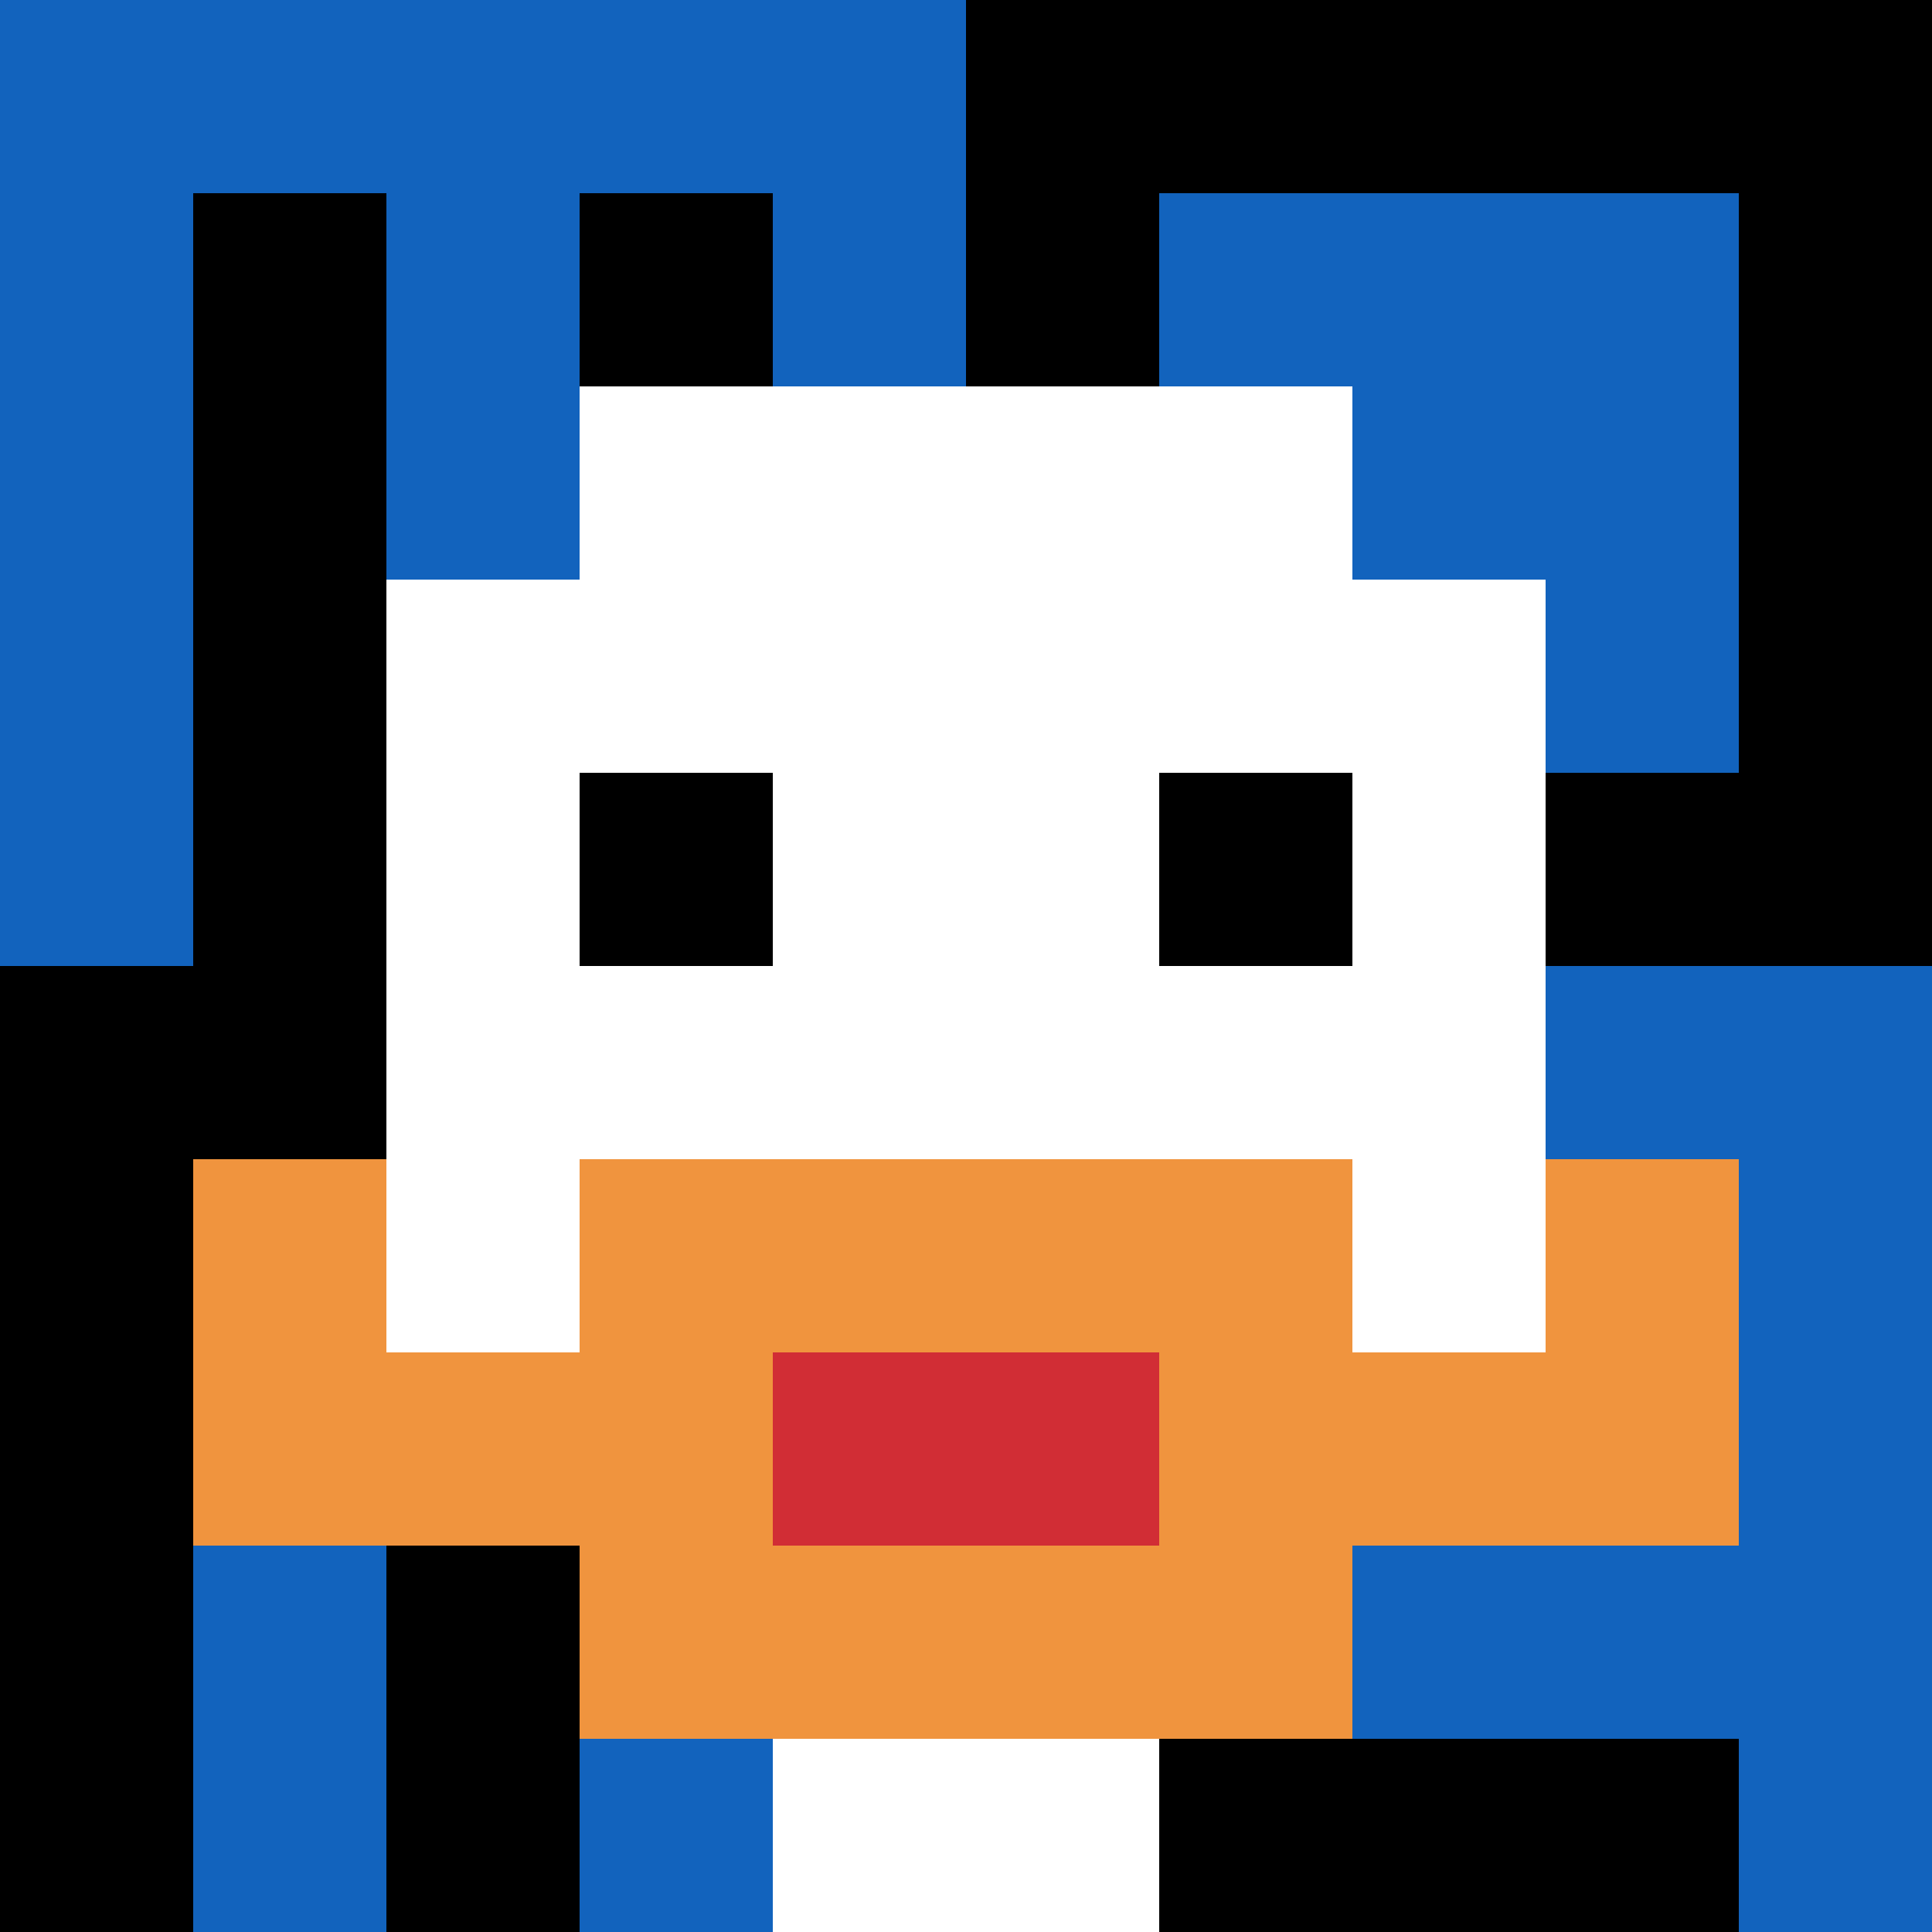
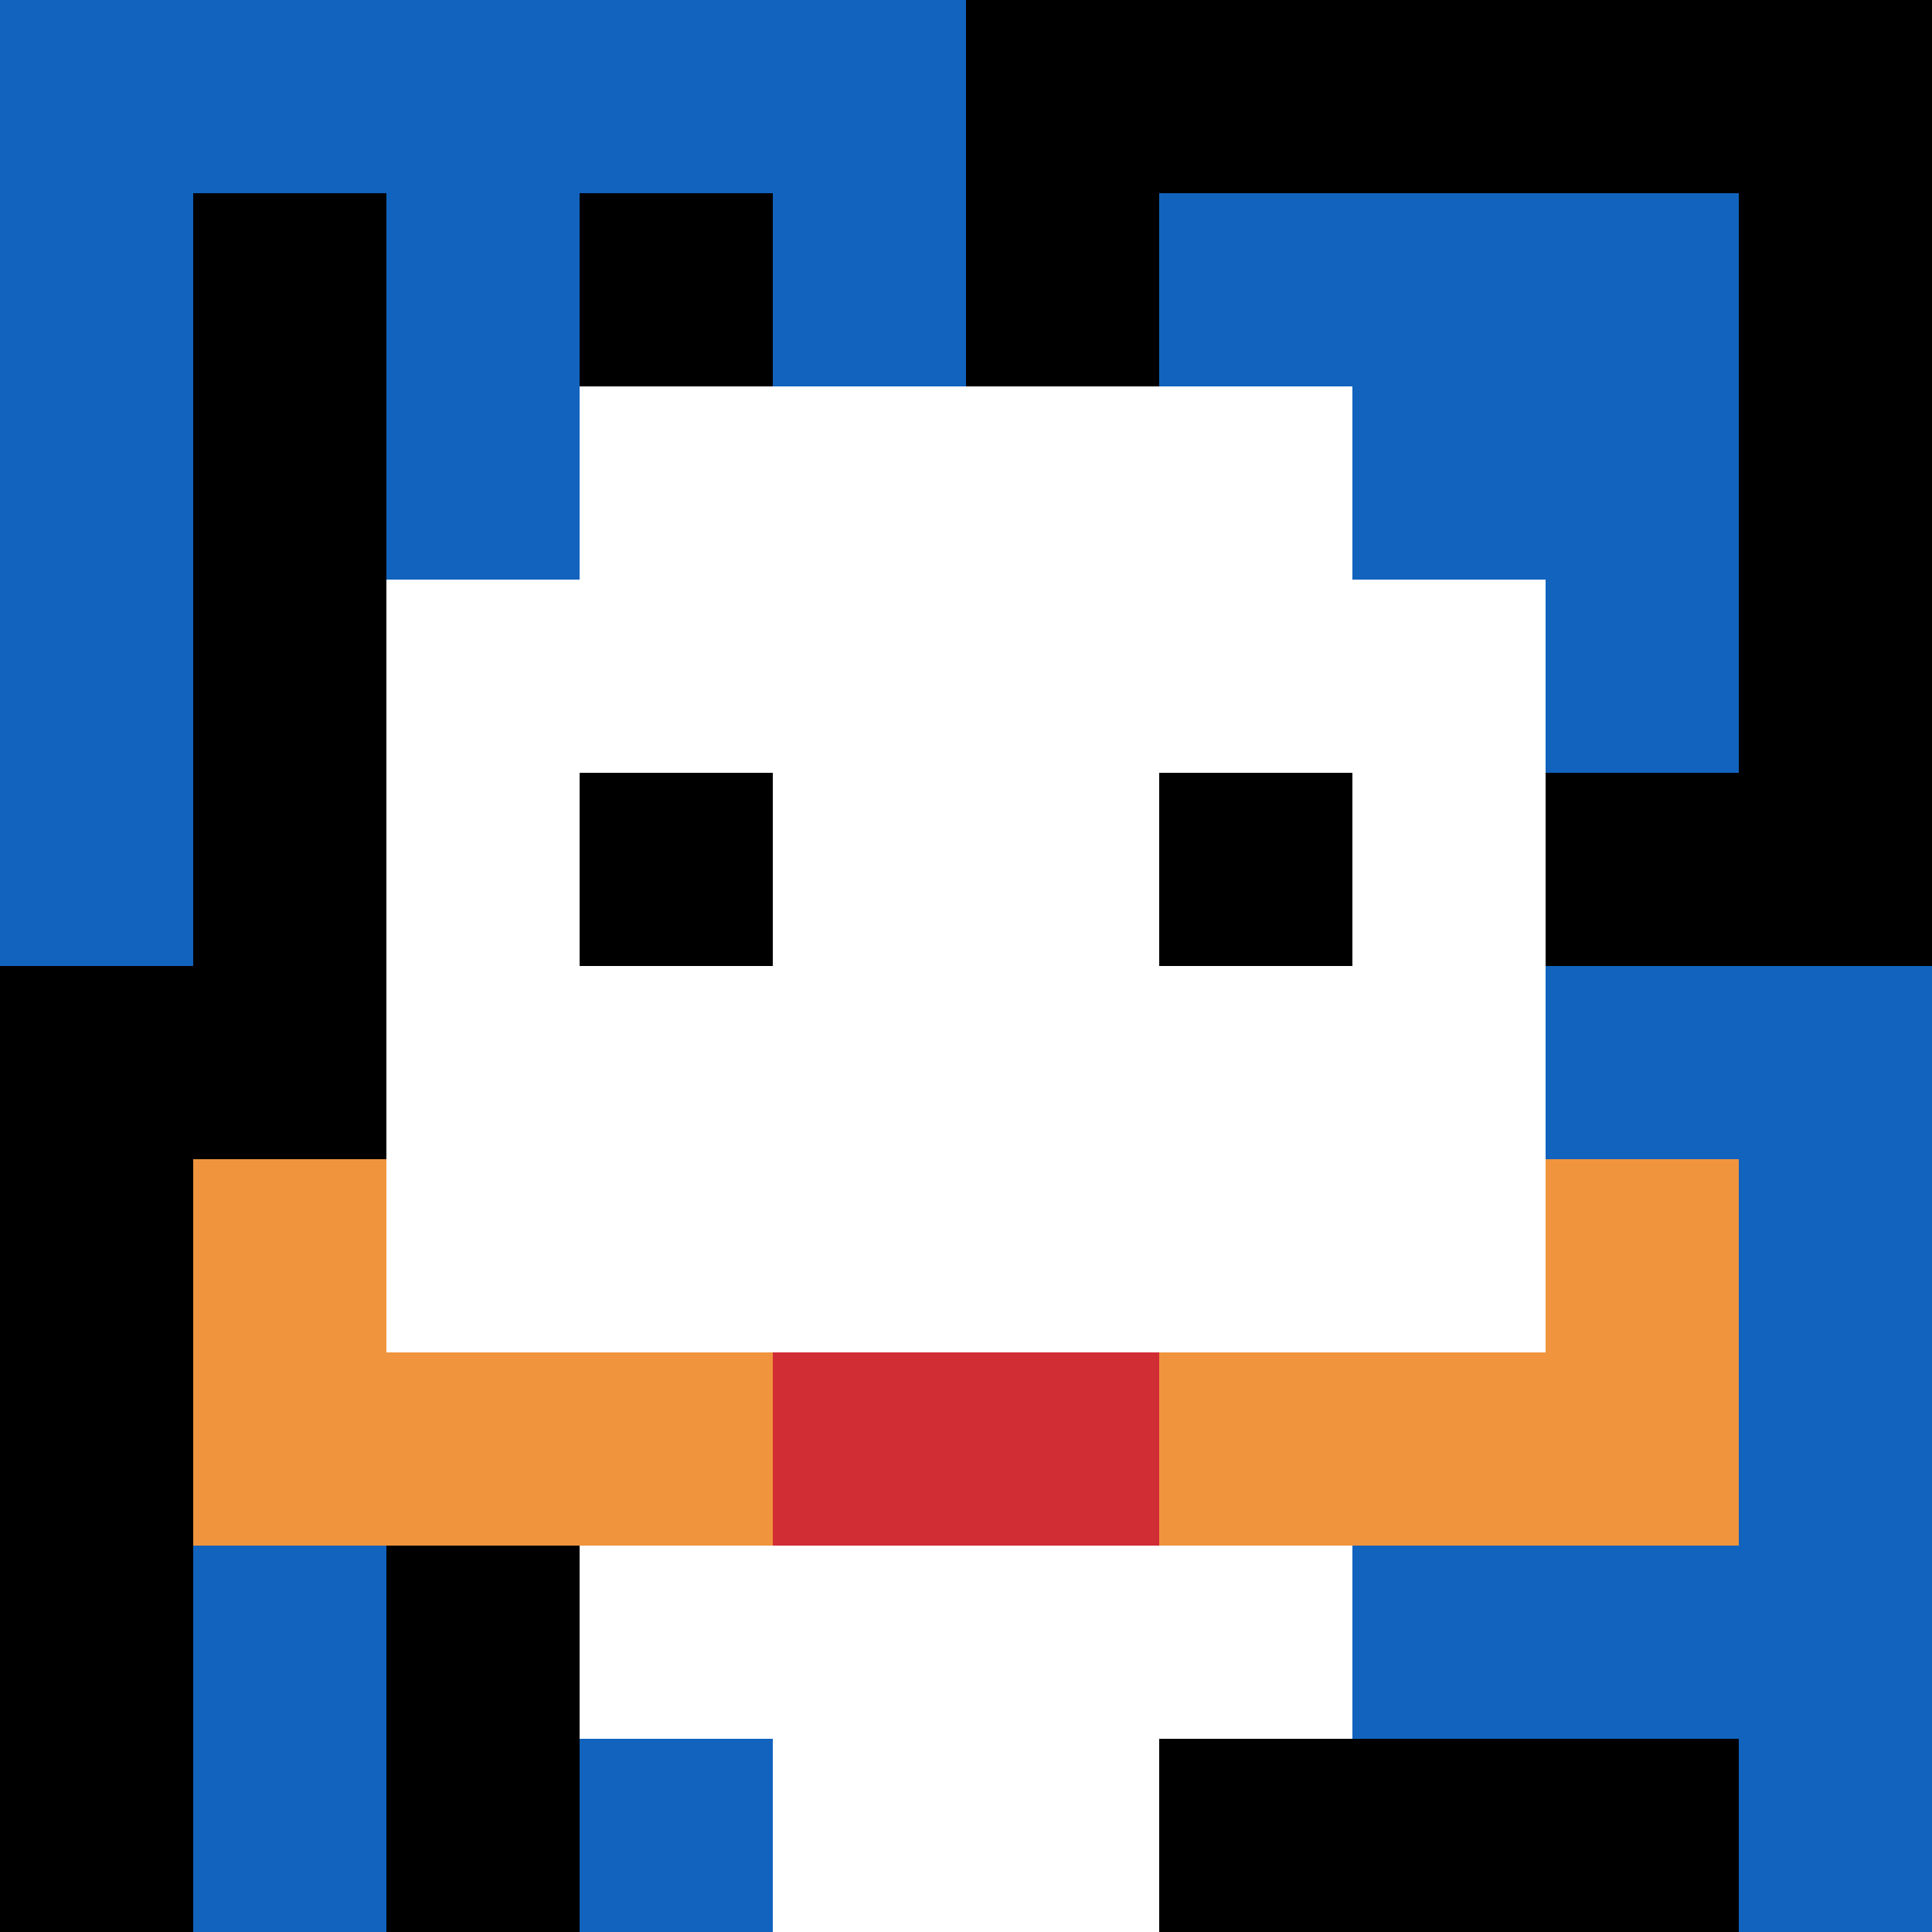
<svg xmlns="http://www.w3.org/2000/svg" version="1.1" width="915" height="915">
  <title>'goose-pfp-440406' by Dmitri Cherniak</title>
  <desc>seed=440406
backgroundColor=#ffffff
padding=20
innerPadding=0
timeout=500
dimension=1
border=false
Save=function(){return n.handleSave()}
frame=1

Rendered at Sun Sep 15 2024 17:32:02 GMT+0200 (heure d’été d’Europe centrale)
Generated in &lt;1ms
</desc>
  <defs />
  <rect width="100%" height="100%" fill="#ffffff" />
  <g>
    <g id="0-0">
      <rect x="0" y="0" height="915" width="915" fill="#000000" />
      <g>
        <rect id="0-0-0-0-5-1" x="0" y="0" width="457.5" height="91.5" fill="#1263BD" />
        <rect id="0-0-0-0-1-5" x="0" y="0" width="91.5" height="457.5" fill="#1263BD" />
        <rect id="0-0-2-0-1-5" x="183" y="0" width="91.5" height="457.5" fill="#1263BD" />
        <rect id="0-0-4-0-1-5" x="366" y="0" width="91.5" height="457.5" fill="#1263BD" />
        <rect id="0-0-6-1-3-3" x="549" y="91.5" width="274.5" height="274.5" fill="#1263BD" />
        <rect id="0-0-1-6-1-4" x="91.5" y="549" width="91.5" height="366" fill="#1263BD" />
        <rect id="0-0-3-6-1-4" x="274.5" y="549" width="91.5" height="366" fill="#1263BD" />
        <rect id="0-0-5-5-5-1" x="457.5" y="457.5" width="457.5" height="91.5" fill="#1263BD" />
        <rect id="0-0-5-8-5-1" x="457.5" y="732" width="457.5" height="91.5" fill="#1263BD" />
        <rect id="0-0-5-5-1-5" x="457.5" y="457.5" width="91.5" height="457.5" fill="#1263BD" />
        <rect id="0-0-9-5-1-5" x="823.5" y="457.5" width="91.5" height="457.5" fill="#1263BD" />
      </g>
      <g>
        <rect id="0-0-3-2-4-7" x="274.5" y="183" width="366" height="640.5" fill="#ffffff" />
        <rect id="0-0-2-3-6-5" x="183" y="274.5" width="549" height="457.5" fill="#ffffff" />
        <rect id="0-0-4-8-2-2" x="366" y="732" width="183" height="183" fill="#ffffff" />
        <rect id="0-0-1-6-8-1" x="91.5" y="549" width="732" height="91.5" fill="#ffffff" />
        <rect id="0-0-1-7-8-1" x="91.5" y="640.5" width="732" height="91.5" fill="#F0943E" />
-         <rect id="0-0-3-6-4-3" x="274.5" y="549" width="366" height="274.5" fill="#F0943E" />
        <rect id="0-0-4-7-2-1" x="366" y="640.5" width="183" height="91.5" fill="#D12D35" />
        <rect id="0-0-1-6-1-2" x="91.5" y="549" width="91.5" height="183" fill="#F0943E" />
        <rect id="0-0-8-6-1-2" x="732" y="549" width="91.5" height="183" fill="#F0943E" />
        <rect id="0-0-3-4-1-1" x="274.5" y="366" width="91.5" height="91.5" fill="#000000" />
        <rect id="0-0-6-4-1-1" x="549" y="366" width="91.5" height="91.5" fill="#000000" />
      </g>
      <rect x="0" y="0" stroke="white" stroke-width="0" height="915" width="915" fill="none" />
    </g>
  </g>
</svg>